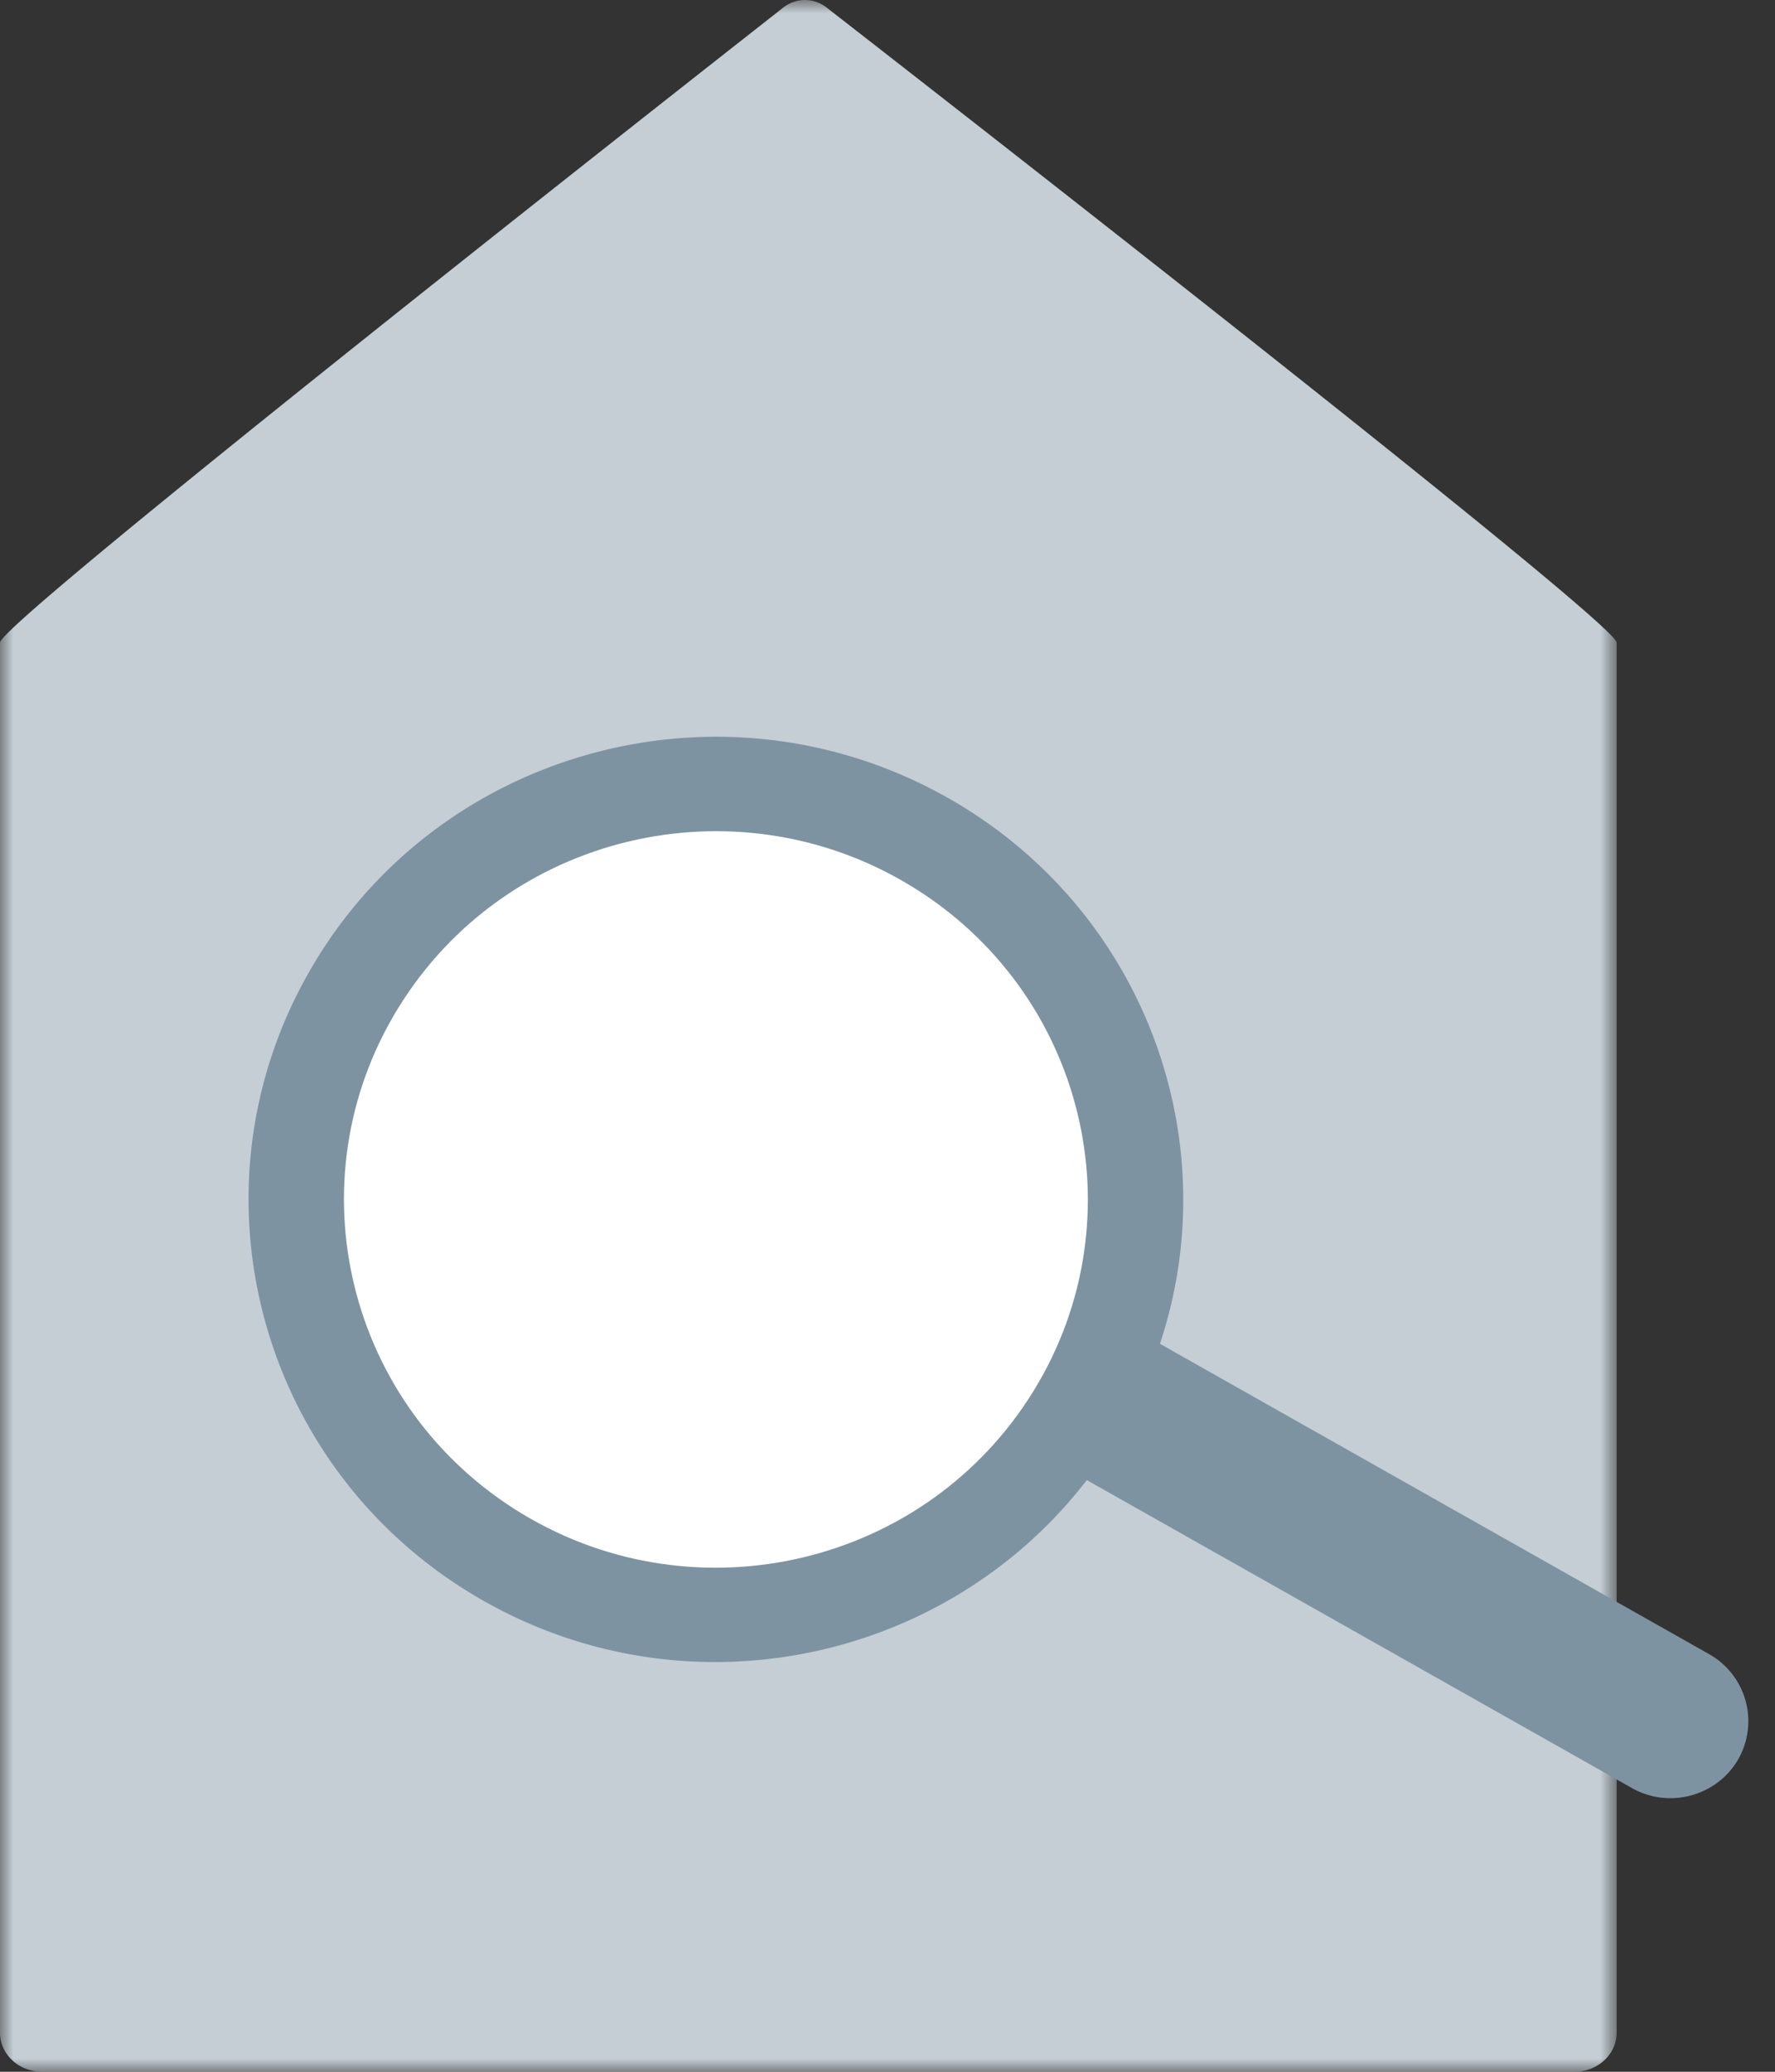
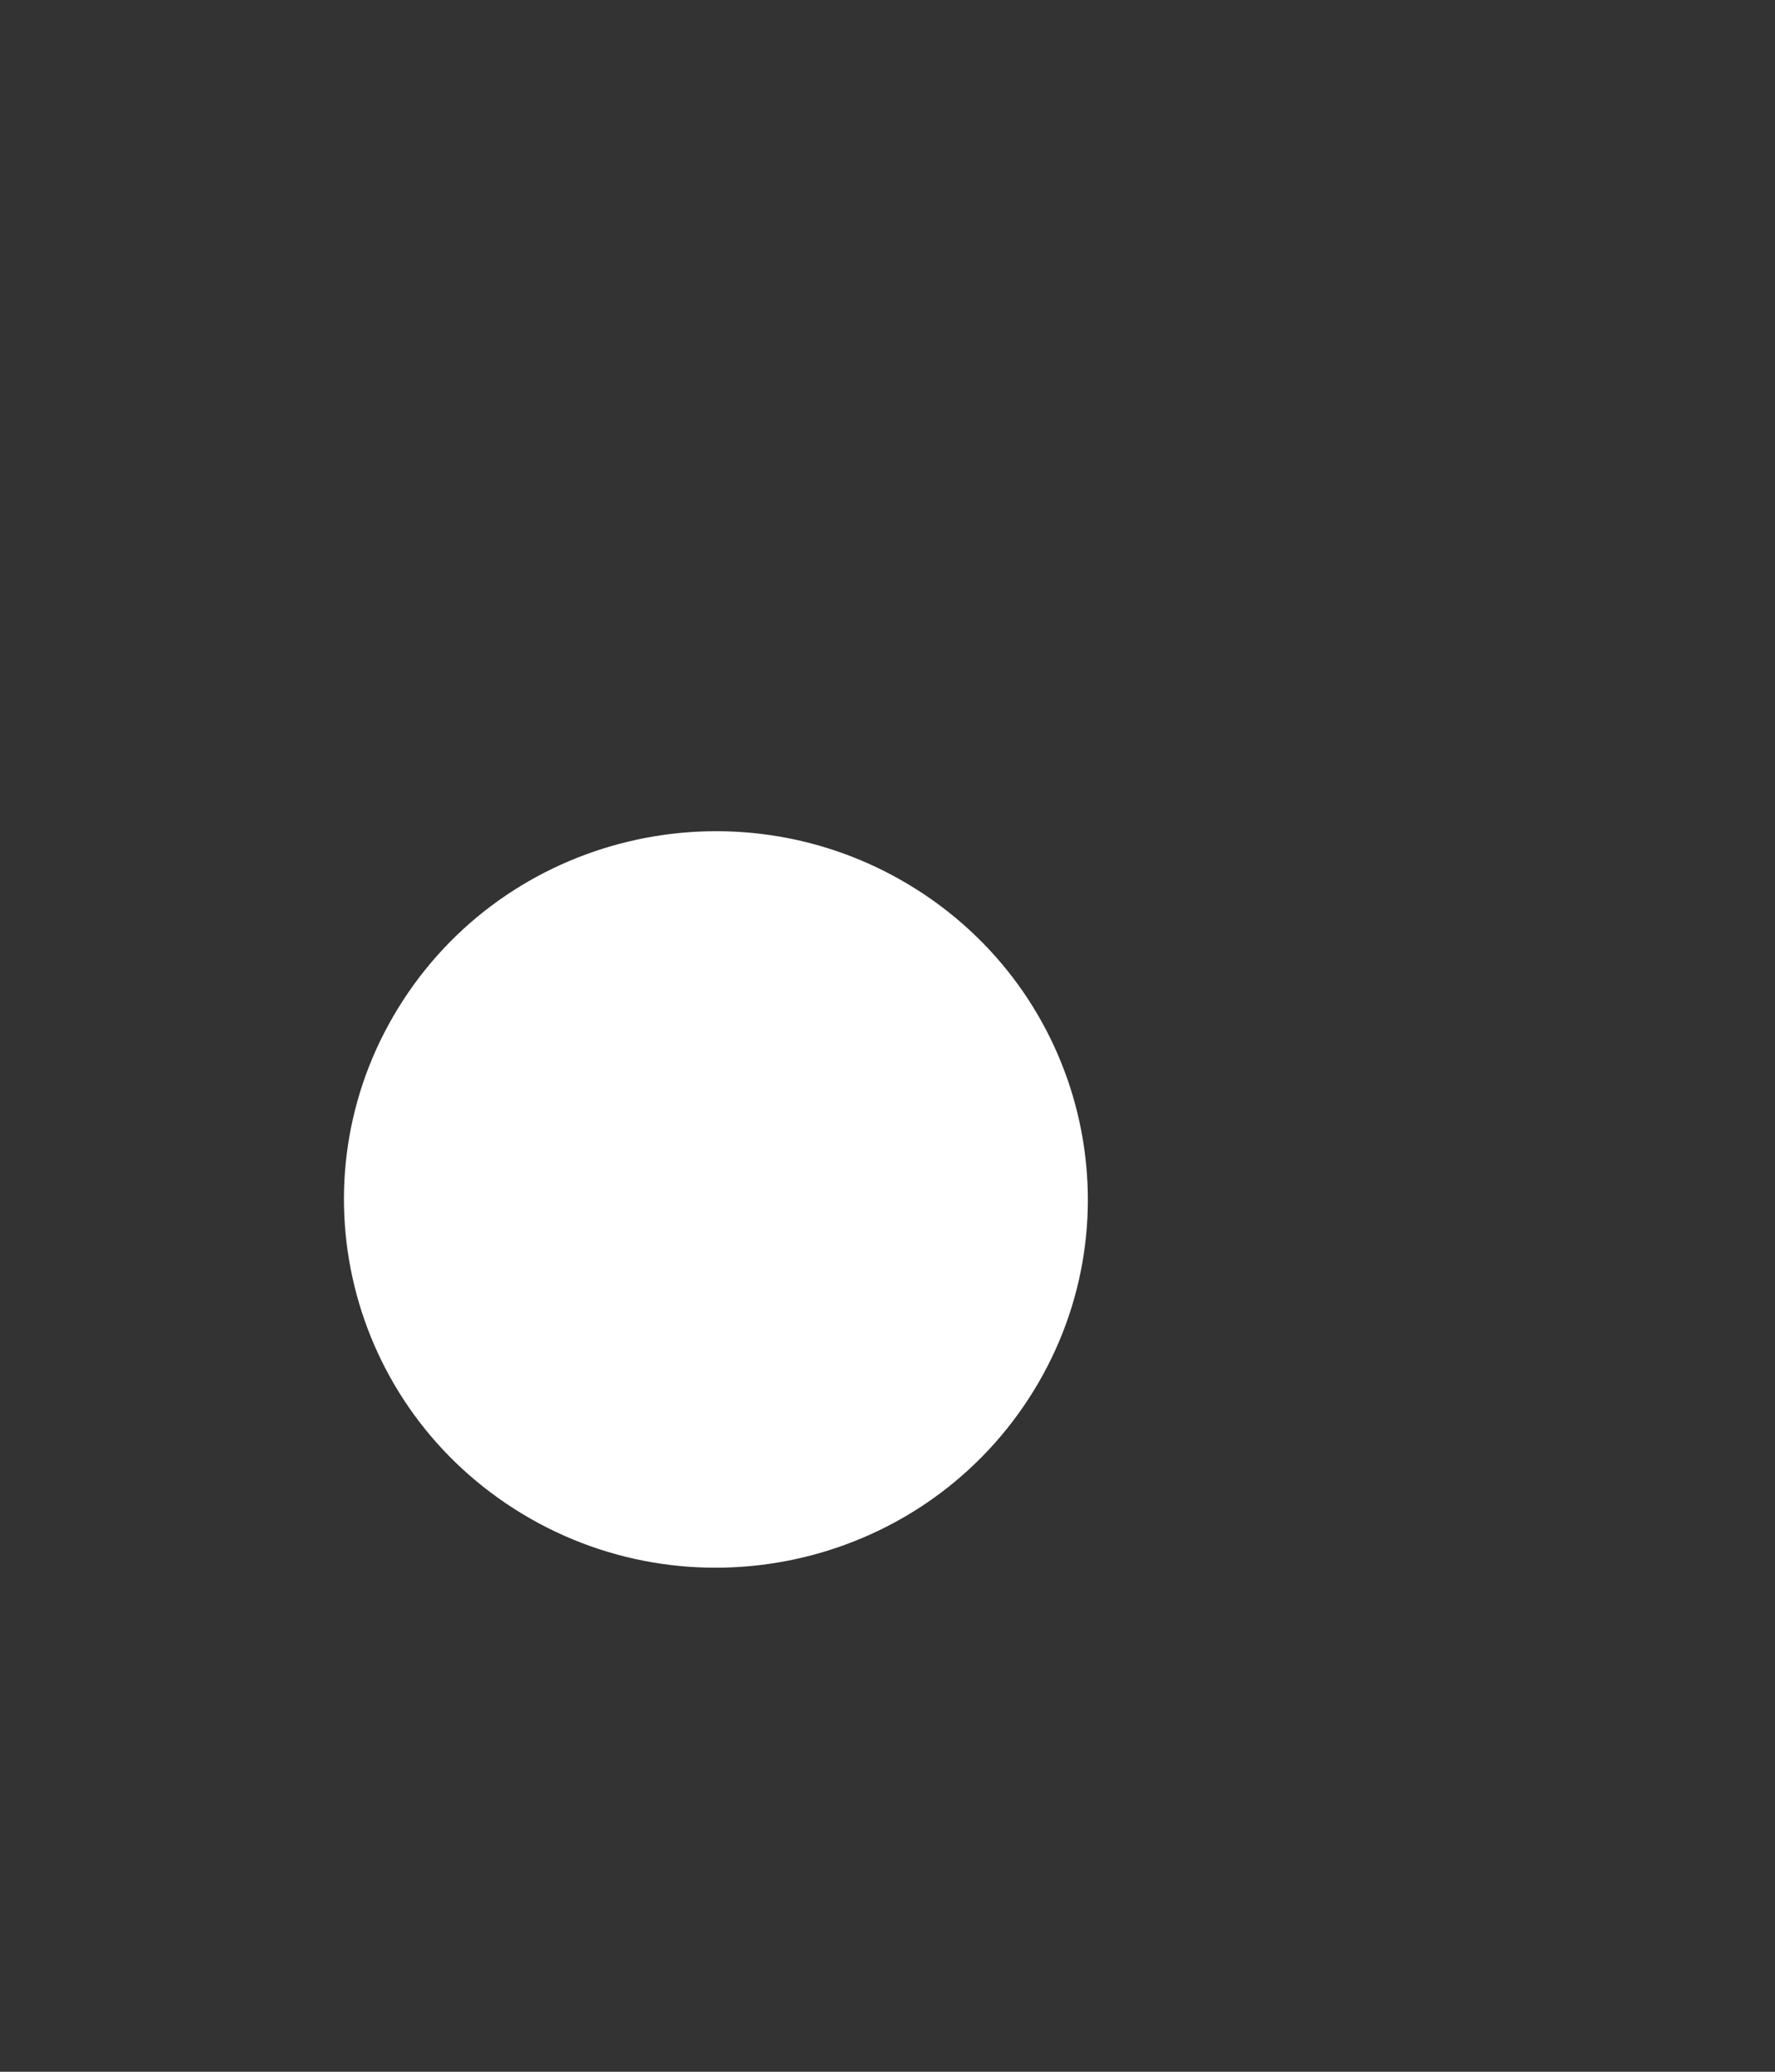
<svg xmlns="http://www.w3.org/2000/svg" fill="none" viewBox="0 0 66 77">
  <rect x="0" y="0" width="66" height="77" fill="#333333" stroke="none" />
  <mask id="a" maskUnits="userSpaceOnUse" x="0" y="0" width="61" height="77">
-     <path d="M0 0h60.112v77H0V0z" fill="#fff" />
+     <path d="M0 0h60.112H0V0z" fill="#fff" />
  </mask>
  <g mask="url(#a)">
-     <path fill-rule="evenodd" clip-rule="evenodd" d="M58.547 77H1.565C.7 77 0 76.35 0 75.548V23.883C0 23.158 24.407 3.98 29.139.27a1.296 1.296 0 011.58-.002c4.76 3.7 29.393 22.89 29.393 23.615v51.665c0 .802-.703 1.452-1.565 1.452z" fill="#C4CED4" />
-   </g>
-   <path fill-rule="evenodd" clip-rule="evenodd" d="M63.552 61.479L43.13 49.944c2.533-7.606-.599-16.175-7.9-20.298-8.332-4.706-18.944-1.835-23.698 6.41-4.76 8.248-1.86 18.75 6.477 23.457 7.649 4.32 17.206 2.242 22.402-4.504l20.27 11.447c1.384.783 3.16.301 3.95-1.067a2.859 2.859 0 00-1.08-3.91z" fill="#7D93A2" />
+     </g>
  <path fill-rule="evenodd" clip-rule="evenodd" d="M34.104 33.071c6.421 4.092 8.278 12.56 4.143 18.915-4.132 6.354-12.689 8.192-19.112 4.102-6.421-4.092-8.278-12.56-4.143-18.916 4.132-6.355 12.688-8.19 19.112-4.1z" fill="#fff" />
</svg>